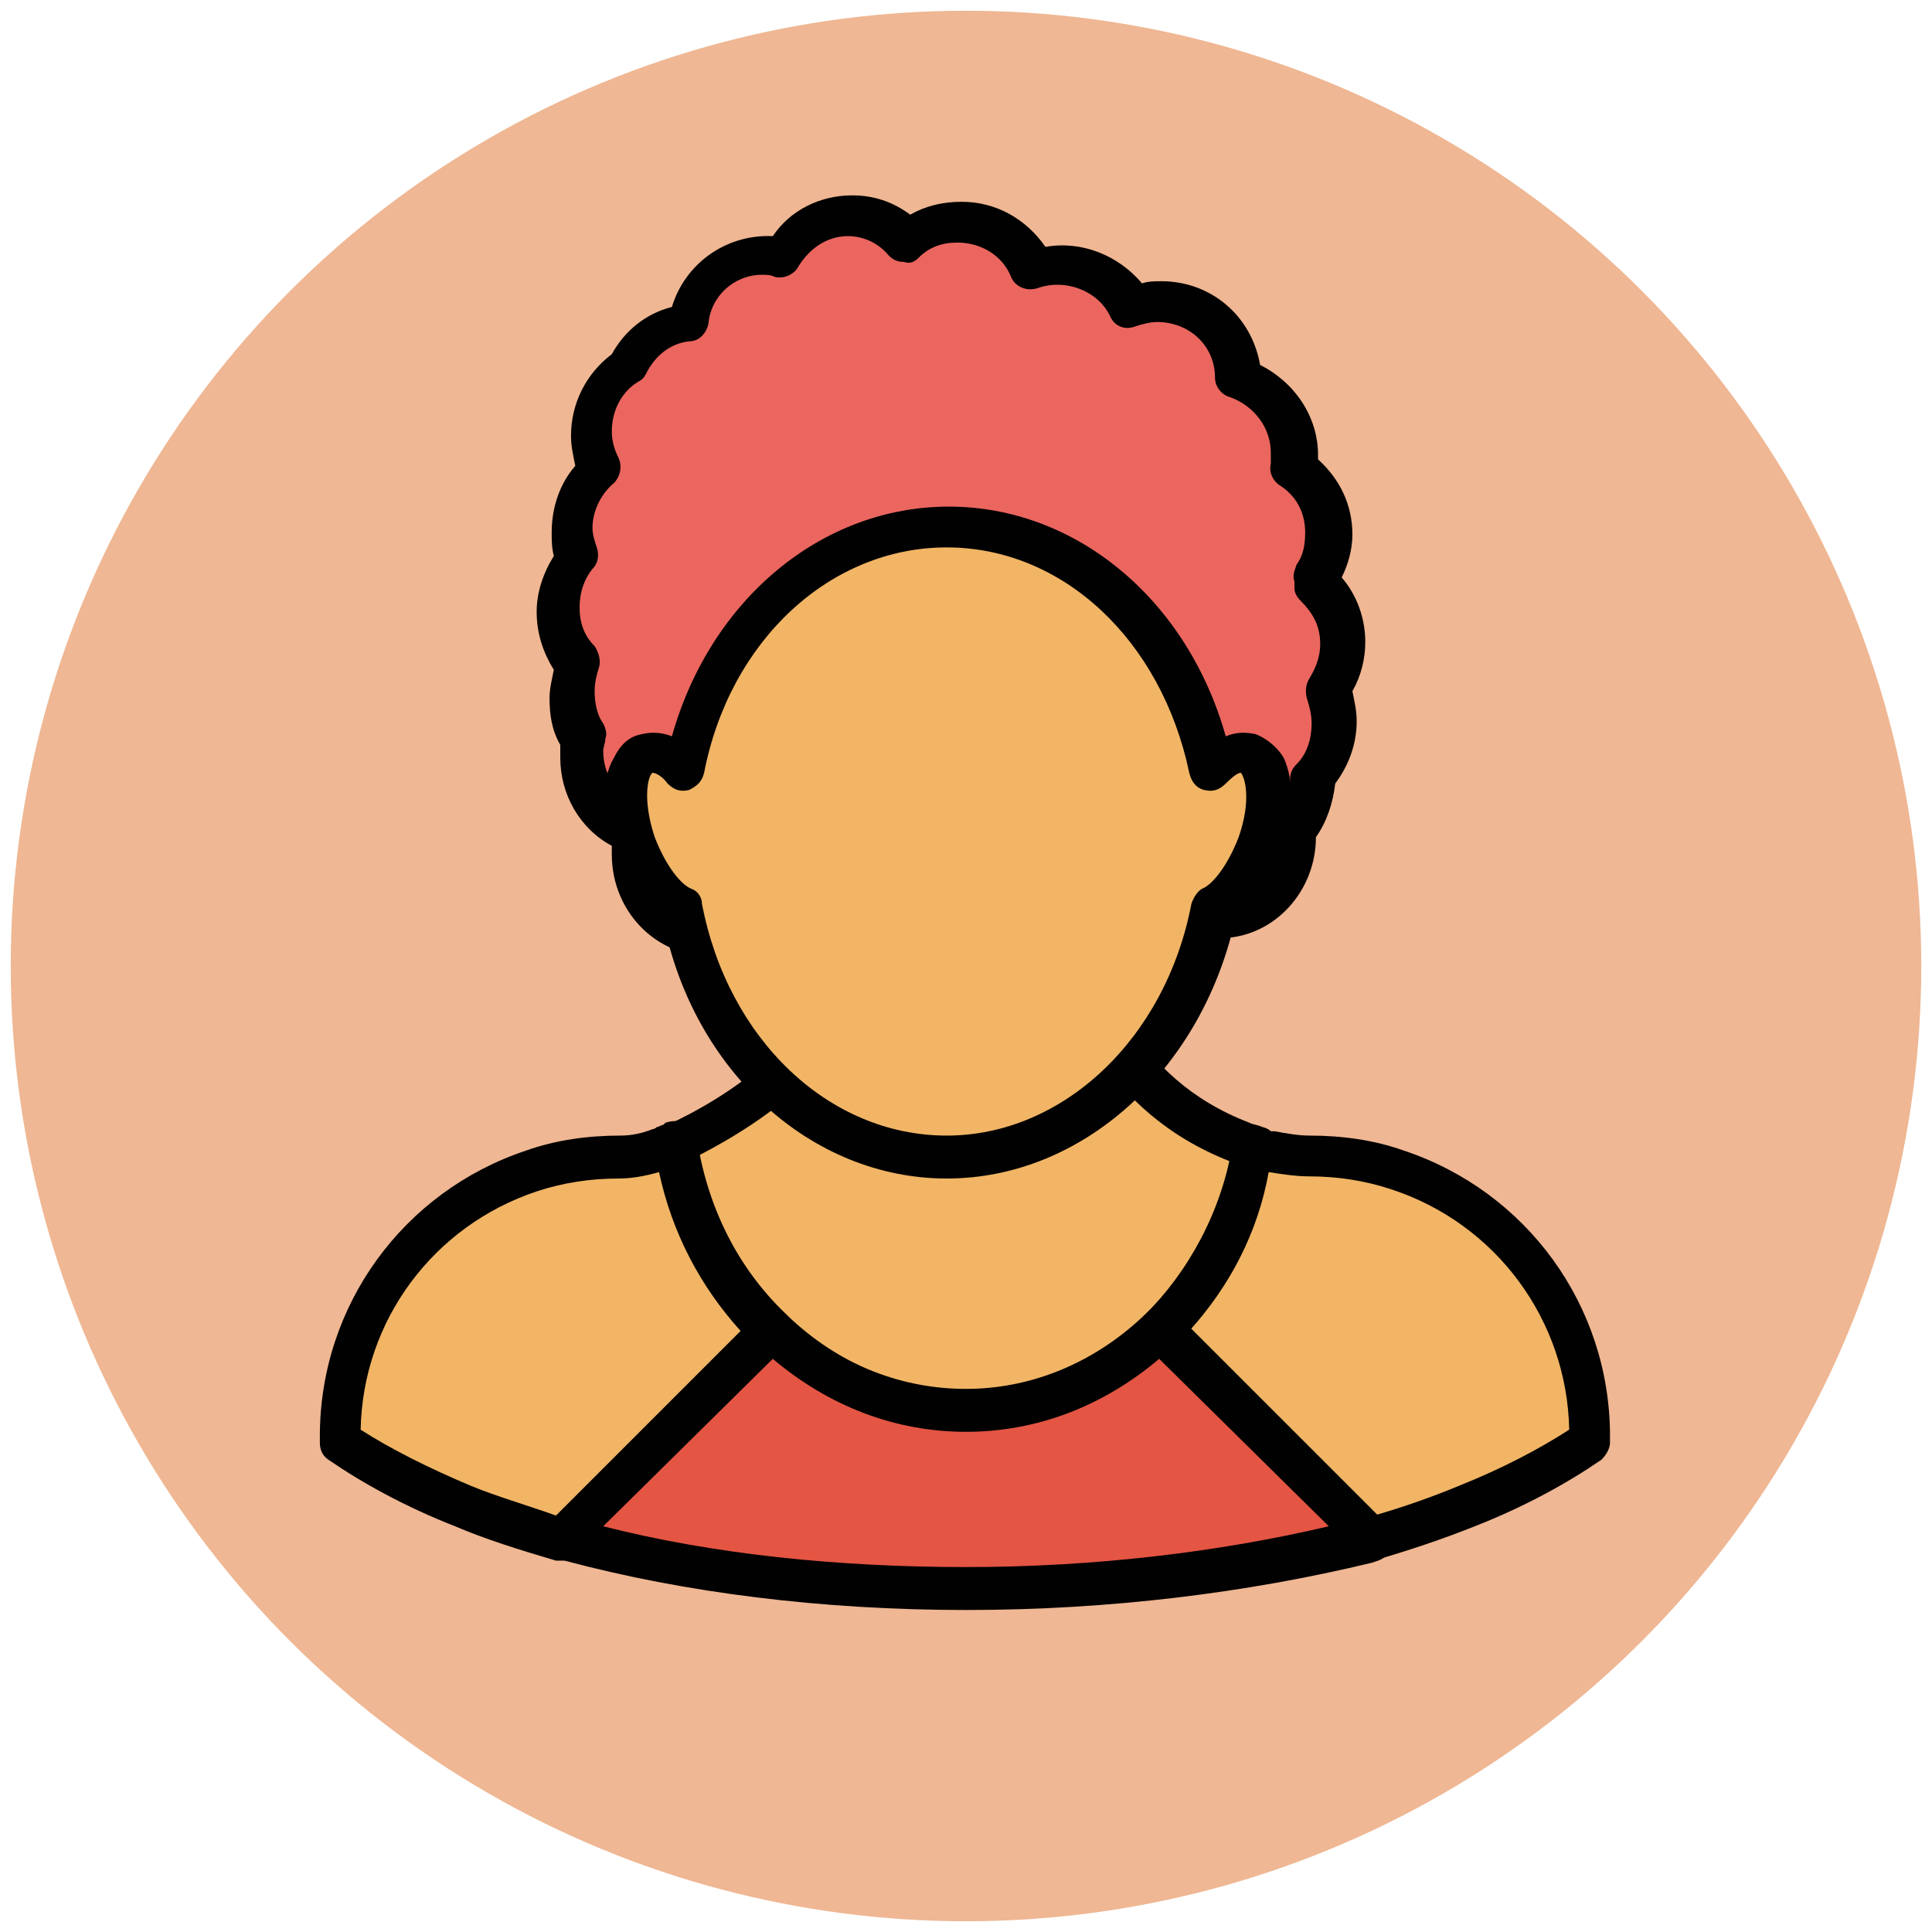
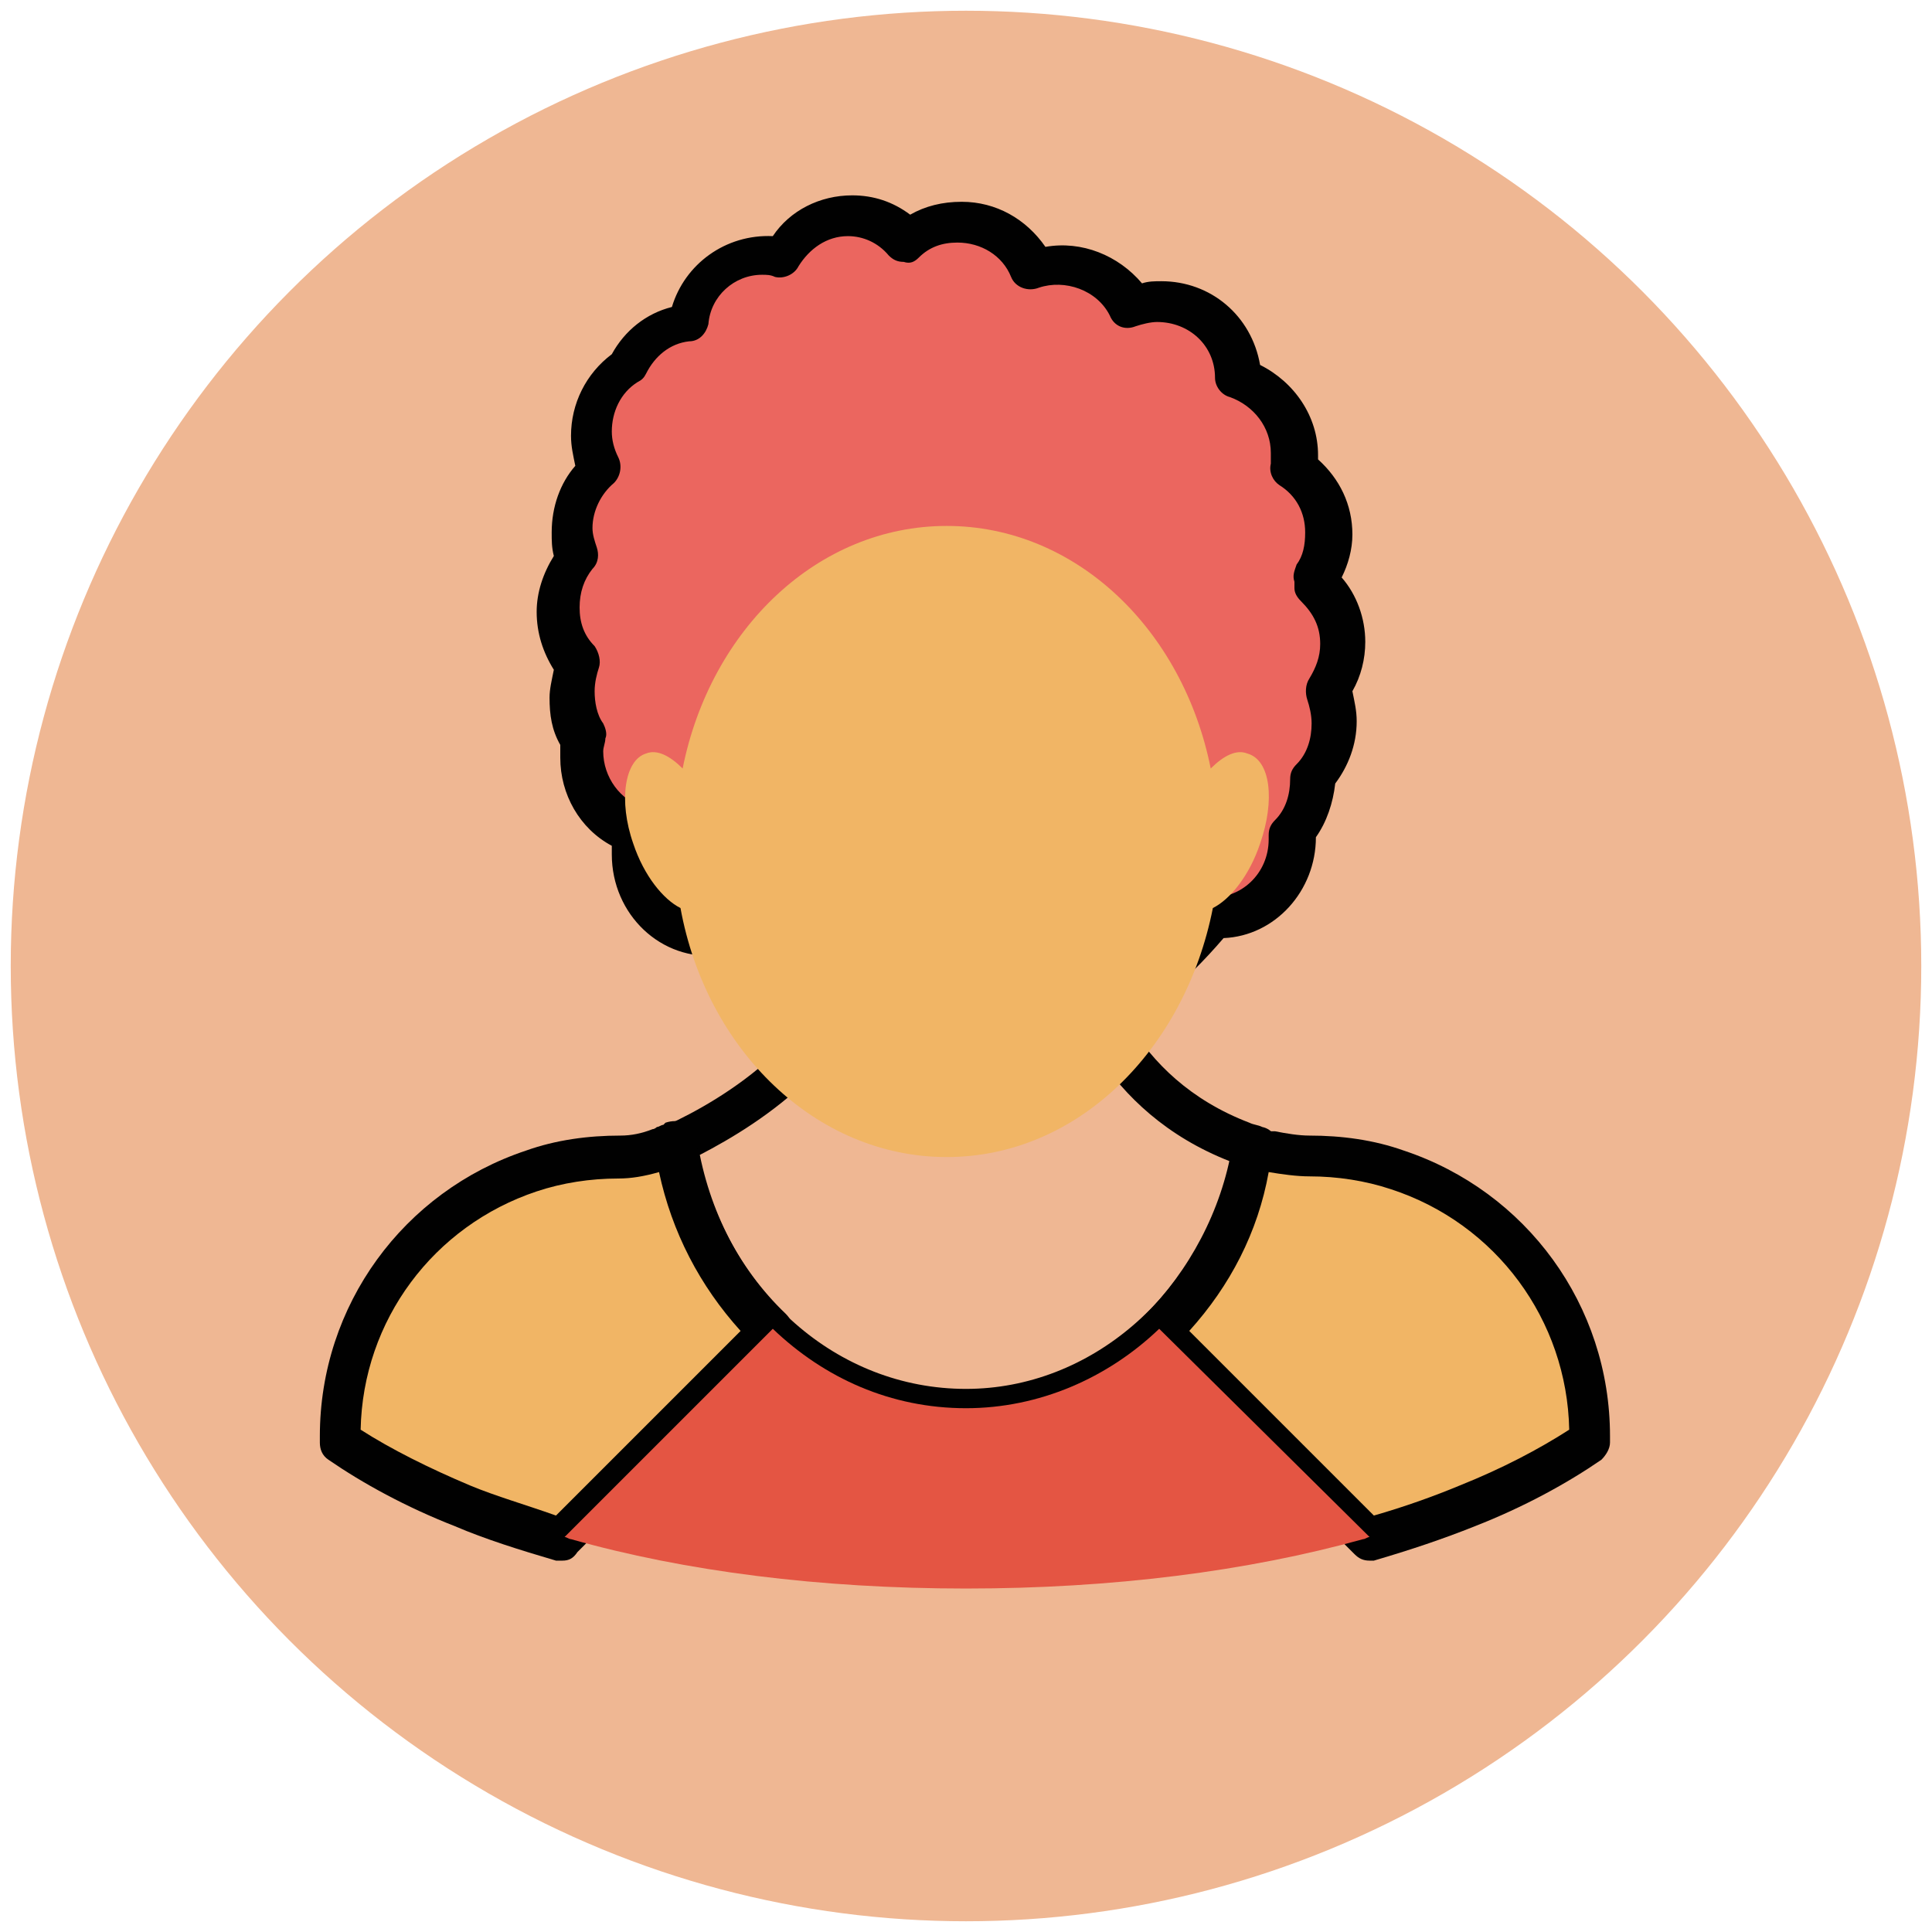
<svg xmlns="http://www.w3.org/2000/svg" version="1.1" id="Layer_1" x="0px" y="0px" viewBox="0 0 90 90" enable-background="new 0 0 90 90" xml:space="preserve">
  <g>
    <g>
      <circle fill="#EFB793" cx="45" cy="45" r="44.5" />
    </g>
    <g>
      <g>
-         <path fill="#F1B565" d="M45,65.7c6.7,0,12.3-5.3,13.4-12.2c-0.2-0.1-0.5-0.1-0.7-0.2c-6-2.3-7.6-7.9-8-10.5h-9.6     c-0.1,5.8-5.8,9.1-8.7,10.4C32.6,60.3,38.2,65.7,45,65.7z" />
        <path fill="#010101" d="M45,66.7c-7.2,0-13.3-5.6-14.5-13.3c-0.1-0.4,0.2-0.9,0.6-1c2.4-1.1,8-4.3,8.1-9.6c0-0.5,0.4-1,1-1h9.6     c0.5,0,0.9,0.4,1,0.8c0.4,2.7,1.9,7.6,7.4,9.7c0.2,0.1,0.4,0.1,0.6,0.2c0.5,0.1,0.8,0.6,0.7,1.1C58.1,61.2,52.1,66.7,45,66.7z      M32.6,53.8C33.9,60.2,39,64.7,45,64.7c5.8,0,10.9-4.4,12.3-10.6c-5.9-2.3-7.8-7.5-8.4-10.4h-7.8C40.5,49.1,35.5,52.3,32.6,53.8z     " />
      </g>
      <g>
        <path fill="#F1B565" d="M31.5,53.2c-0.1,0-0.2,0.1-0.2,0.1c-0.1,0.1-0.2,0.1-0.3,0.1c-0.1,0-0.2,0.1-0.3,0.1     c-0.6,0.2-1.2,0.3-1.8,0.3h0c-1.4,0-2.8,0.2-4.1,0.7c-5.2,1.7-8.9,6.6-8.9,12.4v0.3c1.6,1.1,3.5,2.1,5.7,3c1.4,0.6,3,1.1,4.6,1.6     L36,62C33.7,59.7,32,56.7,31.5,53.2z" />
        <path fill="#010101" d="M26.2,72.7c-0.1,0-0.2,0-0.3,0c-1.7-0.5-3.3-1-4.7-1.6c-2.3-0.9-4.3-2-5.9-3.1c-0.3-0.2-0.4-0.5-0.4-0.8     v-0.3c0-6.1,3.9-11.4,9.6-13.3c1.4-0.5,2.9-0.7,4.4-0.7c0.5,0,1-0.1,1.5-0.3c0.1,0,0.2-0.1,0.2-0.1c0.1,0,0.2-0.1,0.3-0.1     l0.1-0.1c0.3-0.1,0.6-0.1,0.9,0c0.3,0.1,0.5,0.4,0.5,0.7c0.5,3.2,2,6.1,4.2,8.2c0.2,0.2,0.3,0.4,0.3,0.7c0,0.3-0.1,0.5-0.3,0.7     l-9.7,9.7C26.7,72.6,26.5,72.7,26.2,72.7z M16.8,66.6c1.4,0.9,3.2,1.8,5.1,2.6c1.2,0.5,2.6,0.9,4,1.4l8.6-8.6     c-1.9-2.1-3.2-4.6-3.8-7.4c-0.7,0.2-1.3,0.3-1.9,0.3c-1.3,0-2.6,0.2-3.8,0.6C20.2,57.1,16.9,61.5,16.8,66.6z" />
      </g>
      <g>
        <path fill="#F1B565" d="M68.4,70.2c2.2-0.9,4.2-1.9,5.7-3v-0.3c0-5.8-3.7-10.6-8.9-12.4c-1.3-0.4-2.7-0.7-4.1-0.7     c-0.6,0-1.2-0.1-1.8-0.2c-0.1,0-0.2,0-0.3-0.1c-0.2,0-0.4-0.1-0.6-0.2c-0.6,3.4-2.2,6.3-4.4,8.5l9.7,9.7     C65.4,71.3,67,70.7,68.4,70.2z" />
        <path fill="#010101" d="M63.8,72.7c-0.3,0-0.5-0.1-0.7-0.3l-9.7-9.7C53.2,62.5,53,62.2,53,62c0-0.3,0.1-0.5,0.3-0.7     c2.1-2.1,3.6-4.9,4.1-7.9c0-0.3,0.2-0.5,0.4-0.7c0.2-0.1,0.5-0.2,0.8-0.1c0.2,0.1,0.4,0.1,0.5,0.1l0.2,0c0,0,0.1,0,0.1,0     c0.5,0.1,1.1,0.2,1.6,0.2c1.5,0,3,0.2,4.4,0.7c5.7,1.9,9.6,7.2,9.6,13.3v0.3c0,0.3-0.2,0.6-0.4,0.8c-1.6,1.1-3.6,2.2-5.9,3.1     c-1.5,0.6-3,1.1-4.7,1.6C64,72.7,63.9,72.7,63.8,72.7z M55.4,62l8.6,8.6c1.4-0.4,2.8-0.9,4-1.4c2-0.8,3.7-1.7,5.1-2.6     c-0.1-5.1-3.4-9.6-8.3-11.2c-1.2-0.4-2.5-0.6-3.8-0.6c-0.6,0-1.3-0.1-1.9-0.2C58.6,57.4,57.3,59.9,55.4,62z" />
      </g>
      <g>
        <path fill="#E45543" d="M45,74c6.8,0,13.1-0.8,18.5-2.3c0.1,0,0.2-0.1,0.3-0.1L54,61.9c-2.4,2.3-5.6,3.7-9,3.7     c-3.5,0-6.6-1.4-9-3.7l-9.7,9.7c0.1,0,0.2,0.1,0.3,0.1C31.9,73.2,38.2,74,45,74z" />
-         <path fill="#010101" d="M45,75c-6.7,0-13.1-0.8-18.7-2.3L26,72.6c-0.3-0.1-0.6-0.4-0.7-0.7c-0.1-0.3,0-0.7,0.3-0.9l9.7-9.7     c0.4-0.4,1-0.4,1.4,0c2.3,2.2,5.3,3.5,8.4,3.5s6-1.2,8.4-3.5c0.4-0.4,1-0.4,1.4,0l9.7,9.7c0.2,0.2,0.3,0.6,0.3,1     c-0.1,0.3-0.4,0.6-0.7,0.7l-0.3,0.1C58.1,74.2,51.7,75,45,75z M28.1,71.1C33.2,72.4,39,73,45,73c6,0,11.8-0.7,16.9-1.9L54,63.3     c-2.6,2.2-5.7,3.4-9,3.4c-3.3,0-6.4-1.2-9-3.4L28.1,71.1z" />
      </g>
      <g>
        <path fill="#EB665F" d="M61.6,32.1c0.4-0.6,0.7-1.3,0.7-2.1c0-1.1-0.5-2-1.2-2.7c0-0.1,0-0.2-0.1-0.3c0.4-0.6,0.6-1.3,0.6-2     c0-1.3-0.6-2.4-1.6-3.1c0-0.2,0.1-0.4,0.1-0.6c0-1.7-1.1-3.1-2.6-3.5c-0.1-2-1.7-3.6-3.7-3.6c-0.5,0-0.9,0.1-1.4,0.3     c-0.6-1.2-1.8-2-3.2-2c-0.5,0-0.9,0.1-1.3,0.2c-0.6-1.3-1.9-2.2-3.4-2.2c-0.9,0-1.8,0.4-2.4,0.9c-0.7-0.7-1.6-1.2-2.6-1.2     c-1.4,0-2.6,0.8-3.2,2c-0.3-0.1-0.5-0.1-0.8-0.1c-1.8,0-3.3,1.4-3.5,3.2c-1.2,0.1-2.3,0.9-2.8,2.1c-1,0.7-1.7,1.8-1.7,3.1     c0,0.6,0.1,1.2,0.4,1.7c-0.8,0.7-1.3,1.7-1.3,2.9c0,0.4,0.1,0.9,0.2,1.3c-0.5,0.6-0.9,1.5-0.9,2.4c0,1,0.4,1.8,0.9,2.5     c-0.2,0.4-0.3,0.9-0.3,1.4c0,0.7,0.2,1.4,0.6,2c-0.1,0.3-0.1,0.5-0.1,0.8c0,1.7,1.1,3.1,2.6,3.5c-0.1,0.3-0.1,0.7-0.1,1     c0,2,1.6,3.7,3.6,3.7c0.3,0,0.6,0,0.9-0.1c2.8,3.5,6.7,5.8,10.9,5.8c4.5,0,8.5-2.7,11.4-6.6c0.1,0,0.2,0,0.3,0     c2,0,3.6-1.7,3.6-3.7c0-0.1,0-0.2,0-0.3c0.6-0.7,1-1.5,1-2.5c0,0,0,0,0,0c0.6-0.7,1-1.6,1-2.5C62,33.1,61.9,32.6,61.6,32.1z" />
        <path fill="#010101" d="M44.7,50.3c-4.1,0-8.1-2-11.2-5.8c-2.7,0.3-5-1.9-5-4.7c0-0.1,0-0.3,0-0.4c-1.5-0.8-2.4-2.4-2.4-4.1     c0-0.2,0-0.4,0-0.6c-0.4-0.7-0.5-1.4-0.5-2.2c0-0.4,0.1-0.8,0.2-1.3c-0.5-0.8-0.8-1.7-0.8-2.7c0-0.9,0.3-1.8,0.8-2.6     c-0.1-0.4-0.1-0.7-0.1-1.1c0-1.2,0.4-2.3,1.1-3.1c-0.1-0.5-0.2-0.9-0.2-1.4c0-1.5,0.7-2.9,1.9-3.8c0.6-1.1,1.6-1.9,2.8-2.2     c0.6-2,2.5-3.4,4.7-3.3c0.8-1.2,2.2-1.9,3.7-1.9c1,0,1.9,0.3,2.7,0.9c0.7-0.4,1.5-0.6,2.4-0.6c1.6,0,3,0.8,3.9,2.1     c1.7-0.3,3.4,0.4,4.5,1.7c0.3-0.1,0.6-0.1,0.9-0.1c2.3,0,4.2,1.6,4.6,3.9c1.6,0.8,2.7,2.4,2.7,4.2c0,0.1,0,0.1,0,0.2     c1,0.9,1.6,2.1,1.6,3.5c0,0.7-0.2,1.4-0.5,2c0.7,0.8,1.1,1.9,1.1,3c0,0.8-0.2,1.6-0.6,2.3c0.1,0.5,0.2,0.9,0.2,1.4     c0,1.1-0.4,2.1-1,2.9c-0.1,0.9-0.4,1.8-0.9,2.5c0,2.5-1.9,4.6-4.3,4.7C53.4,47.9,49.1,50.3,44.7,50.3z M33.9,42.5     c0.3,0,0.6,0.1,0.8,0.4c2.9,3.5,6.5,5.5,10.1,5.5c3.9,0,7.7-2.3,10.6-6.2c0.2-0.3,0.5-0.4,0.9-0.4c1.5,0.1,2.8-1.1,2.8-2.7     c0-0.1,0-0.2,0-0.2c0-0.3,0.1-0.5,0.3-0.7c0.5-0.5,0.7-1.2,0.7-1.9c0-0.3,0.1-0.5,0.3-0.7c0.5-0.5,0.7-1.2,0.7-1.9     c0-0.4-0.1-0.8-0.2-1.1c-0.1-0.3-0.1-0.7,0.1-1c0.3-0.5,0.5-1,0.5-1.6c0-0.8-0.3-1.4-0.9-2c-0.2-0.2-0.3-0.4-0.3-0.6     c0-0.1,0-0.2,0-0.3c-0.1-0.3,0-0.5,0.1-0.8c0.3-0.4,0.4-0.9,0.4-1.5c0-0.9-0.4-1.7-1.2-2.2c-0.3-0.2-0.5-0.6-0.4-1     c0-0.1,0-0.3,0-0.5c0-1.2-0.8-2.2-1.9-2.6c-0.4-0.1-0.7-0.5-0.7-0.9c0-1.5-1.2-2.6-2.7-2.6c-0.3,0-0.7,0.1-1,0.2     c-0.5,0.2-1,0-1.2-0.5c-0.6-1.2-2.1-1.7-3.3-1.3c-0.5,0.2-1.1,0-1.3-0.5c-0.4-1-1.4-1.6-2.5-1.6c-0.7,0-1.3,0.2-1.8,0.7     c-0.2,0.2-0.4,0.3-0.7,0.2c-0.3,0-0.5-0.1-0.7-0.3c-0.5-0.6-1.2-0.9-1.9-0.9c-1,0-1.8,0.6-2.3,1.4c-0.2,0.4-0.7,0.6-1.1,0.5     c-0.2-0.1-0.4-0.1-0.6-0.1c-1.3,0-2.4,1-2.5,2.3c-0.1,0.4-0.4,0.8-0.9,0.8c-0.9,0.1-1.6,0.7-2,1.5c-0.1,0.2-0.2,0.3-0.4,0.4     c-0.8,0.5-1.2,1.4-1.2,2.3c0,0.4,0.1,0.8,0.3,1.2c0.2,0.4,0.1,0.9-0.2,1.2c-0.6,0.5-1,1.3-1,2.1c0,0.3,0.1,0.6,0.2,0.9     c0.1,0.3,0.1,0.7-0.2,1c-0.4,0.5-0.6,1.1-0.6,1.8c0,0.7,0.2,1.3,0.7,1.8c0.2,0.3,0.3,0.7,0.2,1c-0.1,0.3-0.2,0.7-0.2,1.1     c0,0.5,0.1,1.1,0.4,1.5c0.1,0.2,0.2,0.5,0.1,0.7c0,0.2-0.1,0.4-0.1,0.6c0,1.2,0.8,2.3,1.9,2.6c0.5,0.2,0.8,0.7,0.7,1.2     c-0.1,0.2-0.1,0.5-0.1,0.7c0,1.7,1.4,3.1,3.2,2.6C33.7,42.5,33.8,42.5,33.9,42.5z" />
      </g>
      <g>
        <path fill="#F1B565" d="M58.1,35.1c-0.5-0.2-1.1,0.1-1.7,0.7c-1.3-6.5-6.3-11.3-12.3-11.3c-6,0-11,4.8-12.3,11.3     c-0.6-0.6-1.2-0.9-1.7-0.7c-1,0.3-1.3,2.2-0.6,4.2c0.5,1.5,1.4,2.6,2.2,3c1.2,6.6,6.3,11.6,12.4,11.6s11.1-5,12.4-11.6     c0.8-0.4,1.7-1.5,2.2-3C59.4,37.3,59.2,35.4,58.1,35.1z" />
-         <path fill="#010101" d="M44.1,54.9c-6.3,0-11.8-5-13.2-12c-0.9-0.6-1.7-1.8-2.2-3.3C28,38,28,36.3,28.6,35.3     c0.3-0.6,0.7-1,1.3-1.1c0.4-0.1,0.9-0.1,1.4,0.1c1.8-6.4,7-10.7,12.9-10.7s11.1,4.3,12.9,10.7c0.5-0.2,0.9-0.2,1.4-0.1     c0.5,0.2,1,0.6,1.3,1.1c0.5,1.1,0.5,2.7-0.1,4.4c-0.5,1.5-1.3,2.6-2.2,3.3C55.9,49.9,50.4,54.9,44.1,54.9z M30.4,36     c-0.2,0.1-0.5,1.2,0.1,3c0.5,1.3,1.2,2.2,1.7,2.4c0.3,0.1,0.5,0.4,0.5,0.7c1.2,6.3,5.9,10.8,11.4,10.8c5.4,0,10.2-4.5,11.4-10.8     c0.1-0.3,0.3-0.6,0.5-0.7c0.5-0.2,1.2-1.1,1.7-2.4c0.6-1.7,0.3-2.8,0.1-3c-0.1,0-0.3,0.1-0.7,0.5c-0.3,0.3-0.6,0.4-1,0.3     c-0.4-0.1-0.6-0.4-0.7-0.8c-1.3-6.2-5.9-10.5-11.3-10.5c-5.4,0-10.1,4.3-11.3,10.5c-0.1,0.4-0.3,0.6-0.7,0.8     c-0.4,0.1-0.7,0-1-0.3C30.8,36.1,30.5,36,30.4,36z" />
      </g>
    </g>
  </g>
</svg>